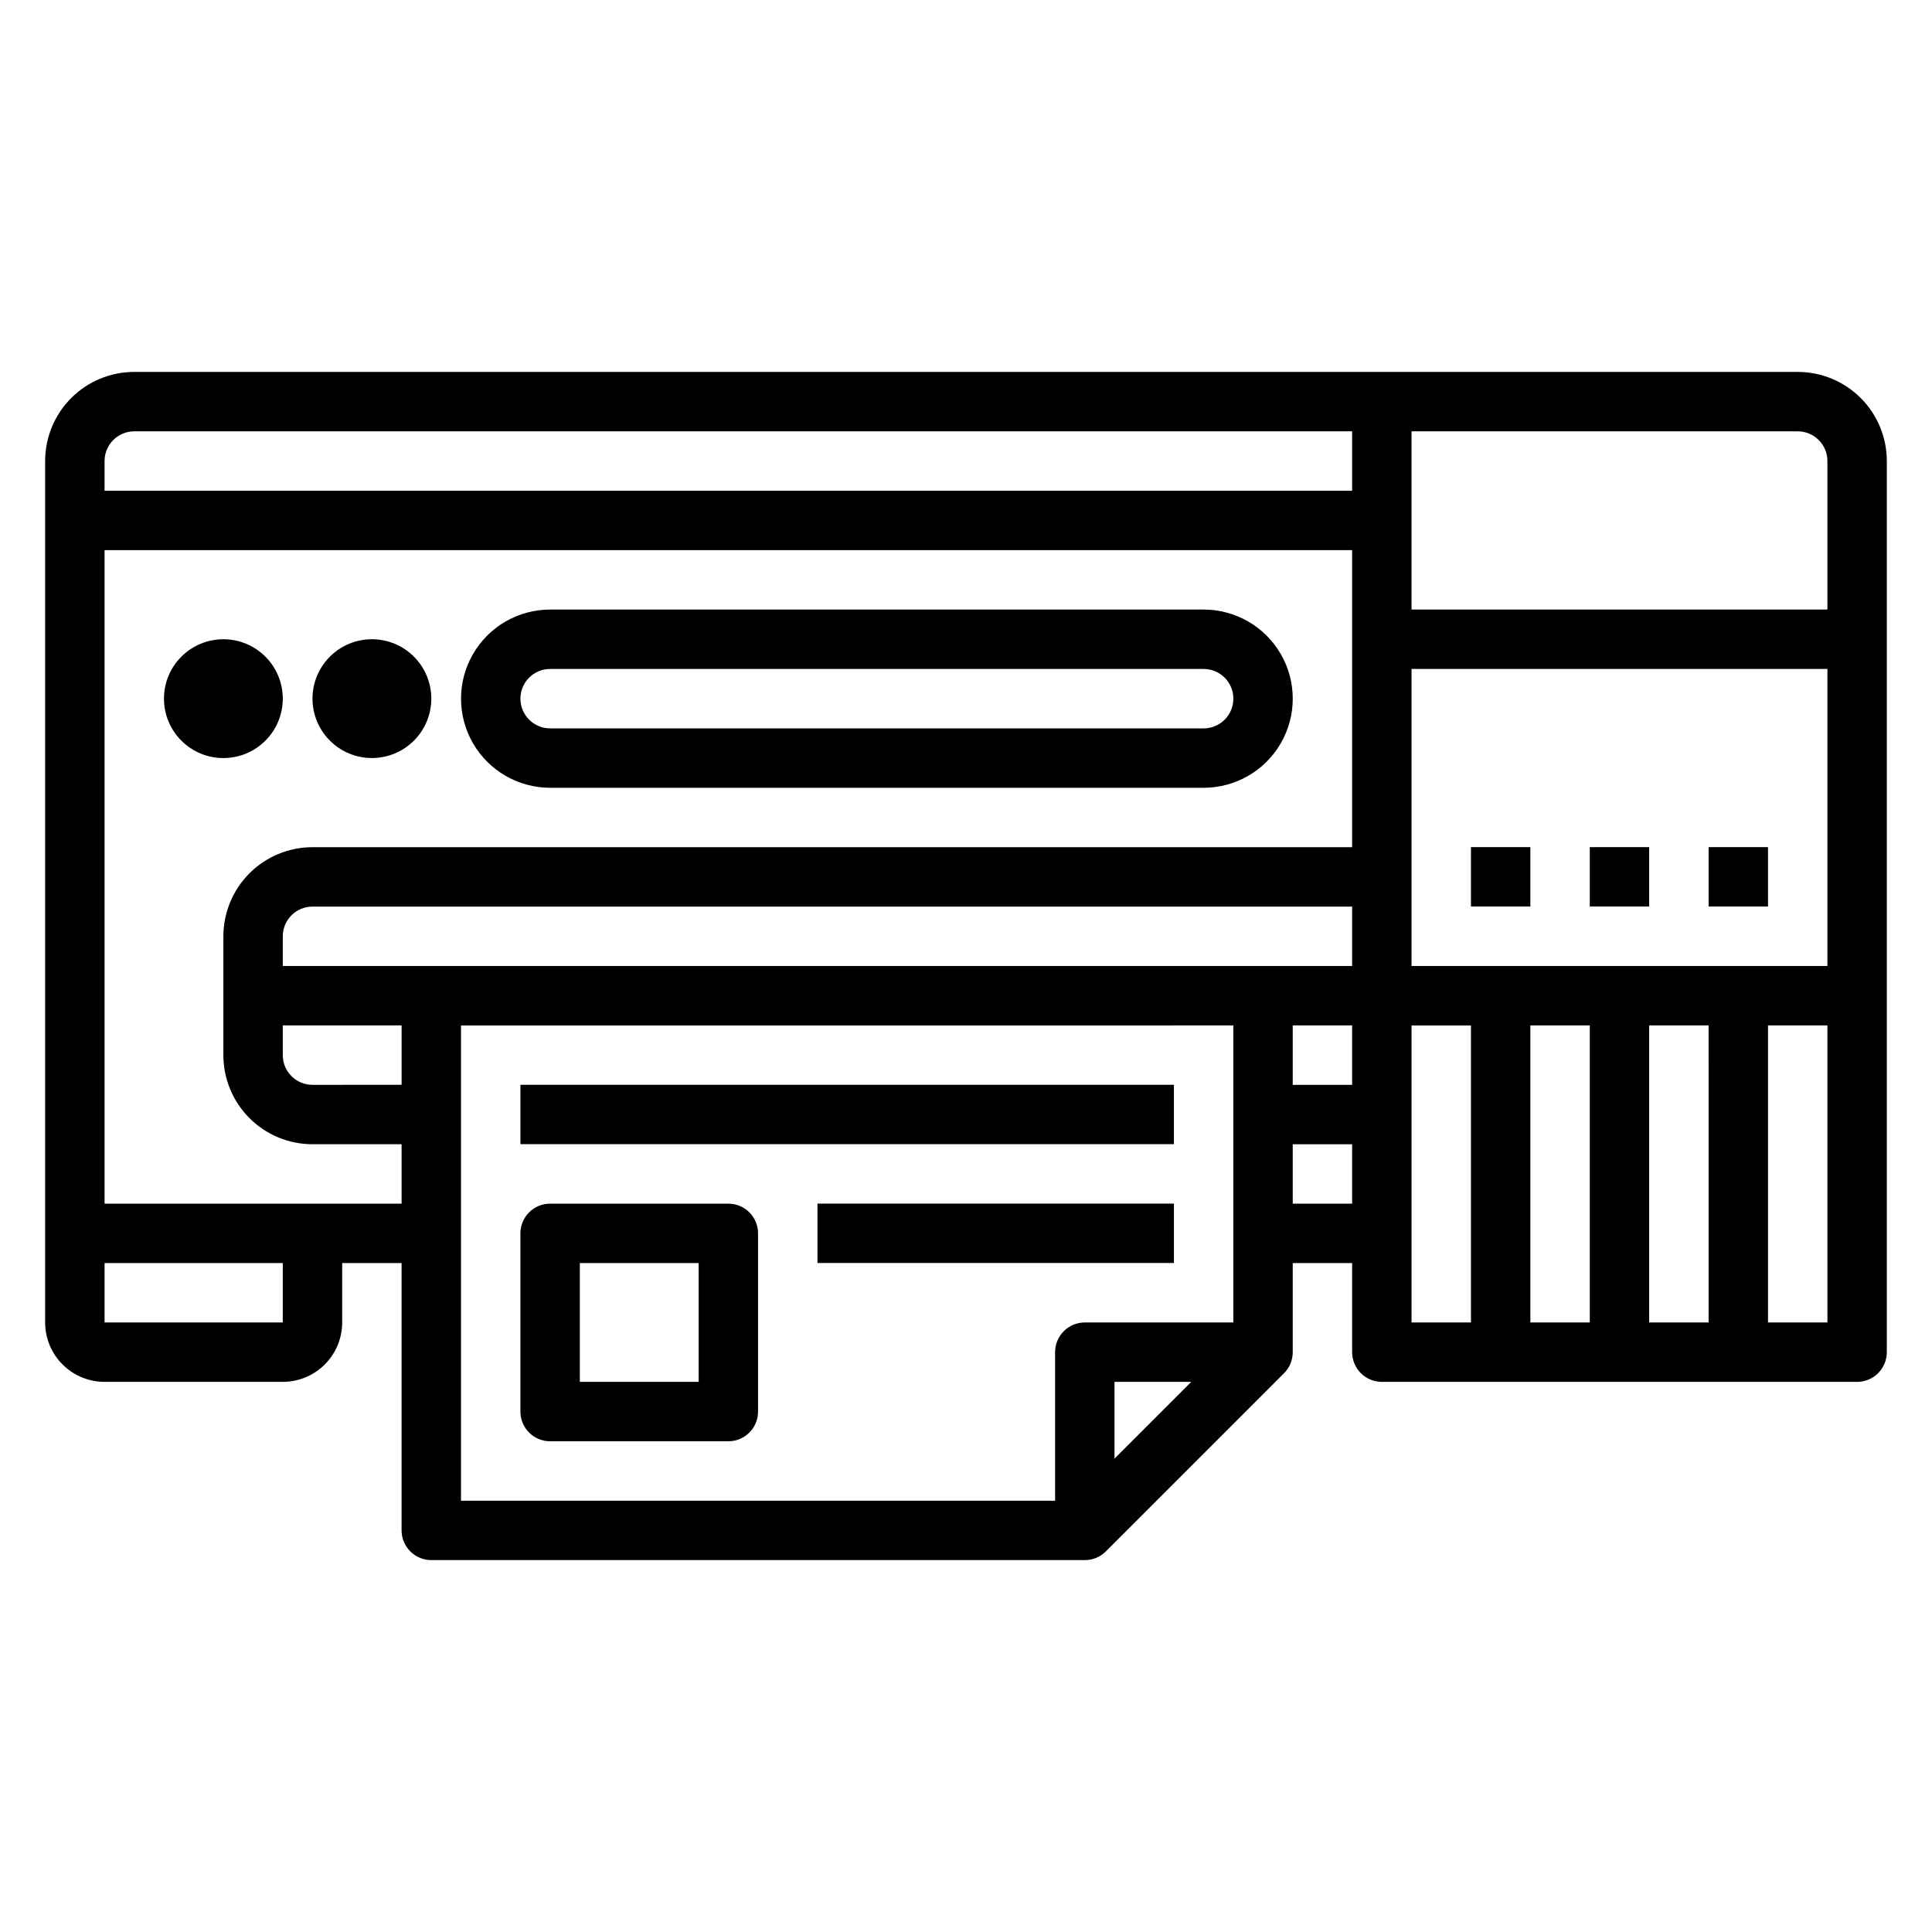
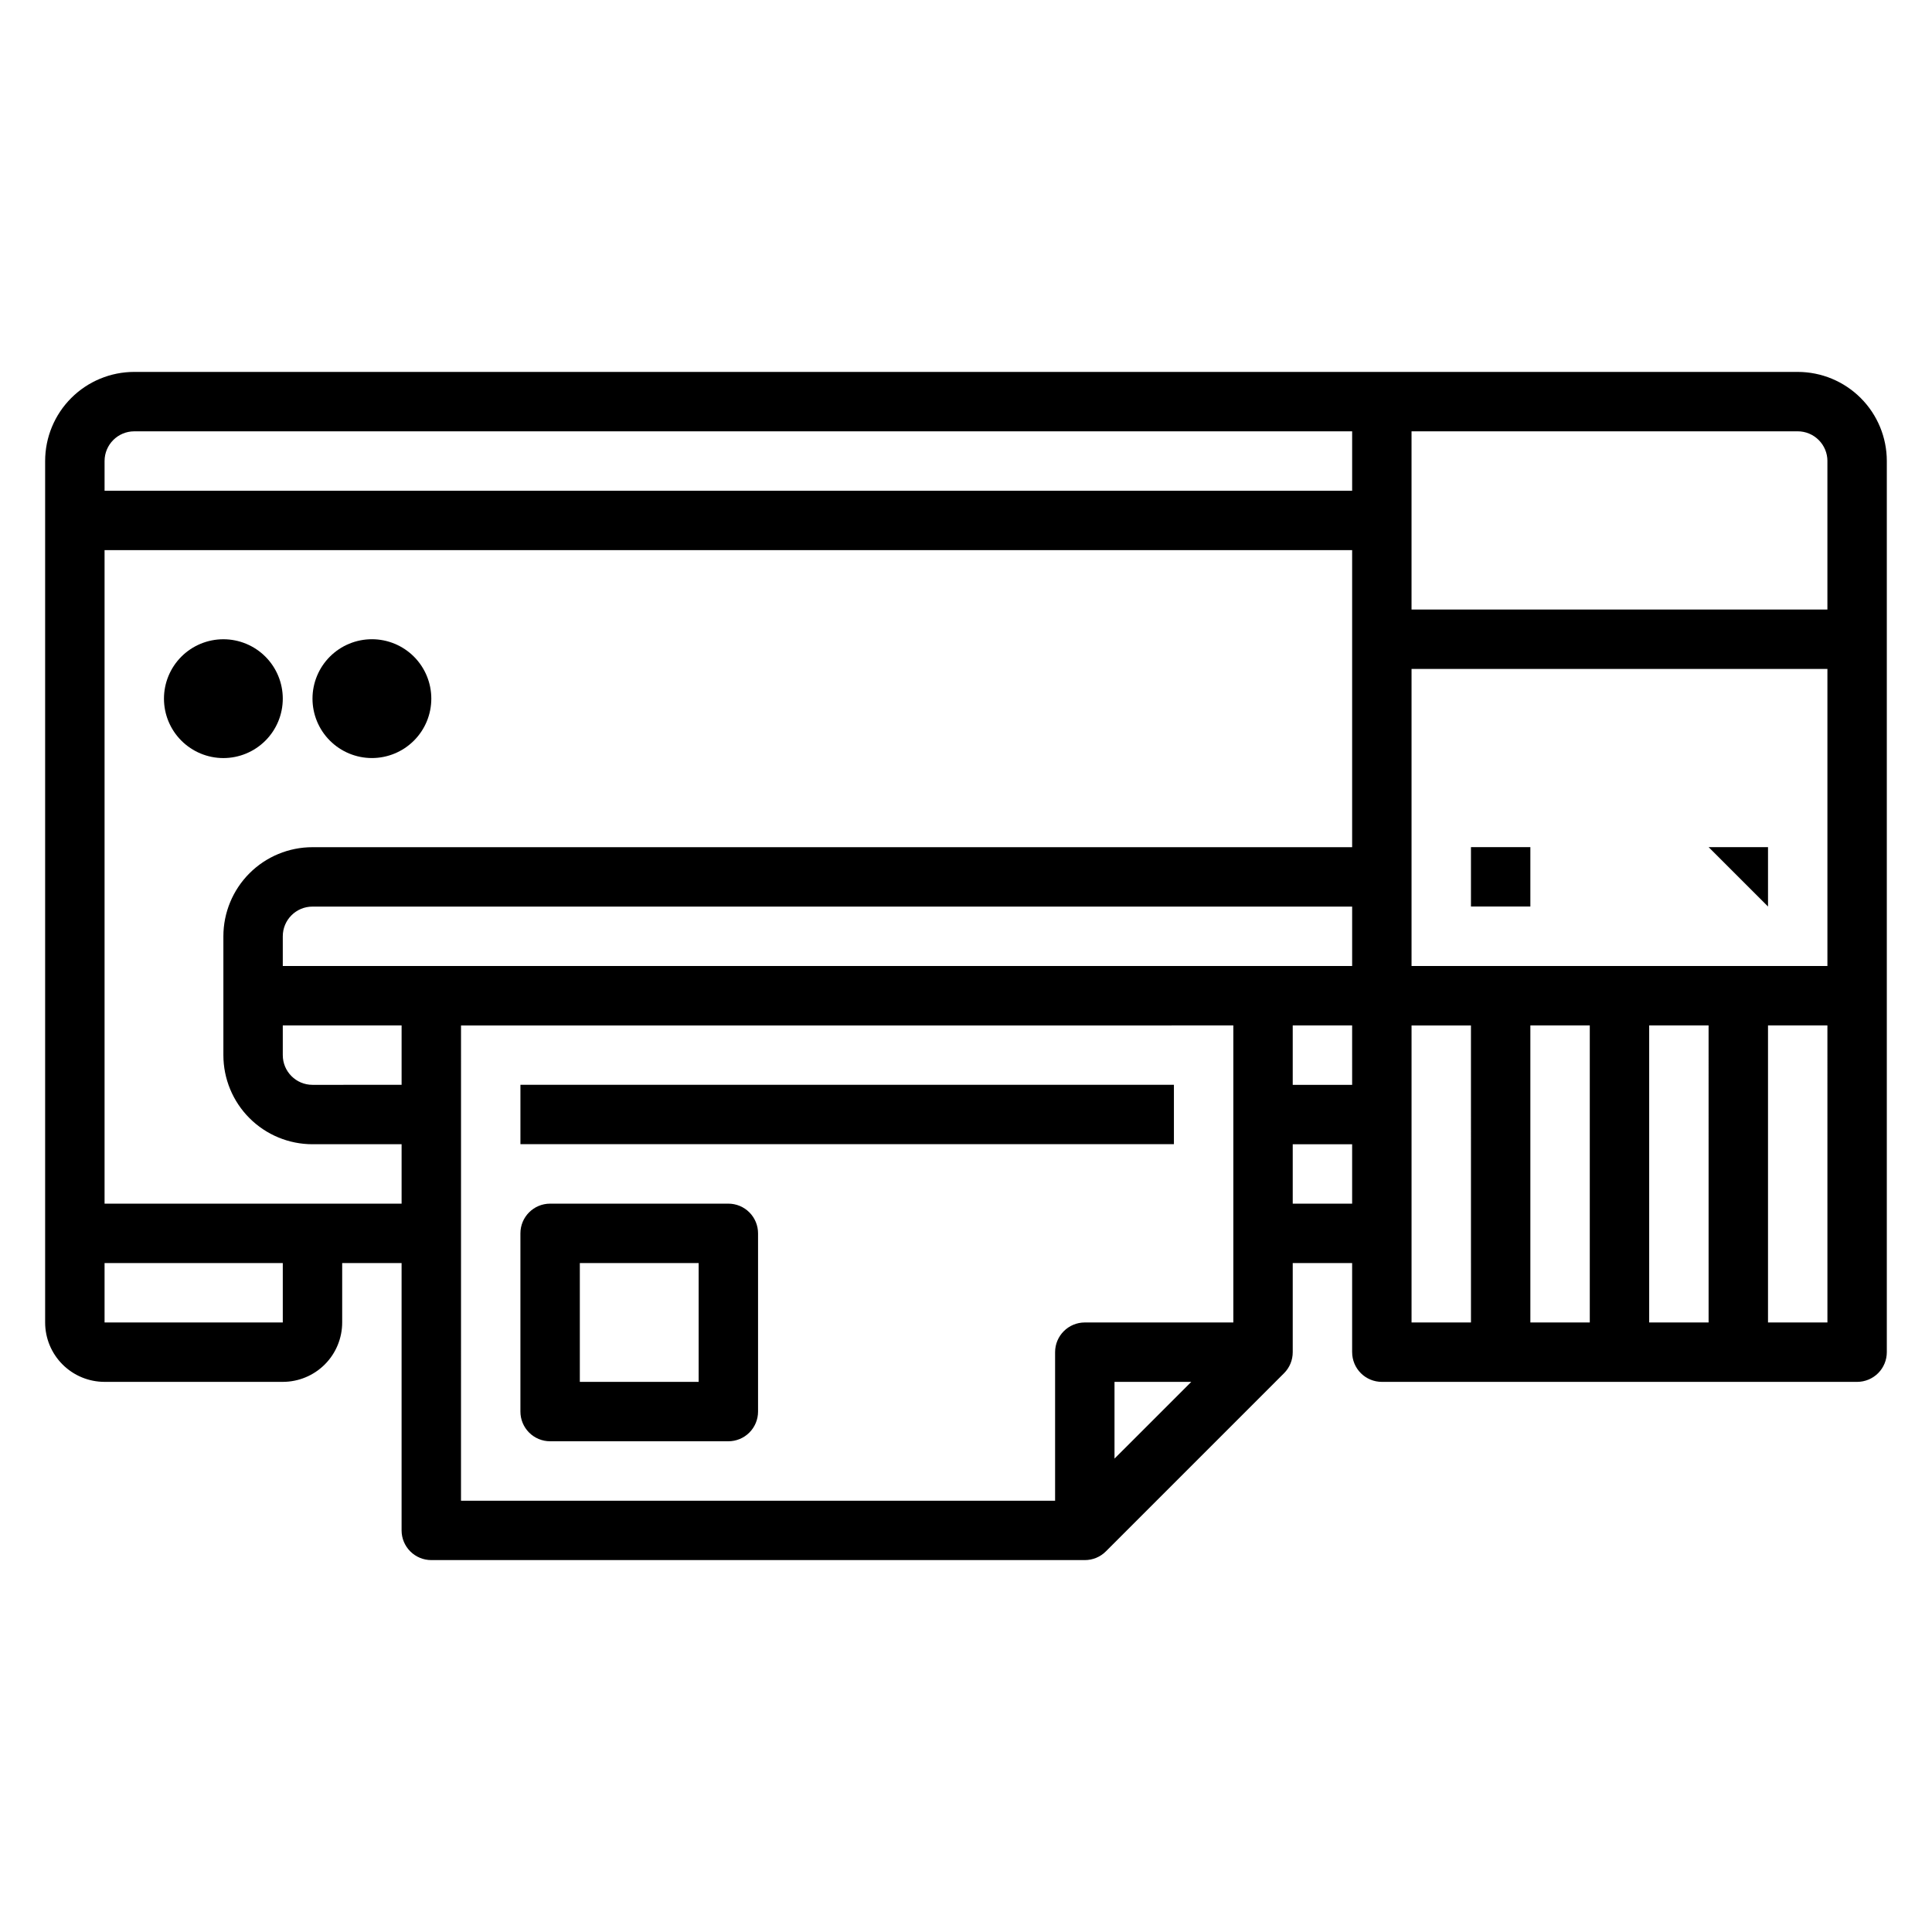
<svg xmlns="http://www.w3.org/2000/svg" fill="#000000" width="800px" height="800px" version="1.1" viewBox="144 144 512 512">
  <g>
    <path d="m620.41 242.56h-440.83c-6.262 0-12.27 2.488-16.699 6.918-4.43 4.426-6.918 10.434-6.918 16.699v228.29-0.004c0 4.176 1.66 8.184 4.613 11.133 2.953 2.953 6.957 4.613 11.133 4.613h47.23c4.176 0 8.18-1.66 11.133-4.613 2.953-2.949 4.613-6.957 4.613-11.133v-15.742h15.742v70.848c0 2.09 0.828 4.09 2.305 5.566 1.477 1.477 3.481 2.305 5.566 2.305h173.19c2.086 0.004 4.094-0.82 5.57-2.297l47.23-47.23h0.004c1.477-1.48 2.301-3.484 2.297-5.574v-23.617h15.742v23.617h0.004c0 2.086 0.828 4.09 2.305 5.566 1.477 1.477 3.477 2.305 5.566 2.305h125.95c2.086 0 4.09-0.828 5.566-2.305 1.477-1.477 2.305-3.481 2.305-5.566v-236.16c0-6.266-2.488-12.273-6.918-16.699-4.43-4.43-10.434-6.918-16.699-6.918zm7.871 23.617v39.359h-110.21v-47.234h102.34c2.09 0 4.09 0.832 5.566 2.309 1.477 1.477 2.309 3.477 2.309 5.566zm-62.973 149.57v78.719h-15.746v-78.719zm15.742 0h15.742l0.004 78.719h-15.746zm-62.977-15.742v-78.723h110.21v78.723zm-15.742 31.488h-15.746v-15.746h15.742zm-283.39-31.488v-7.875c0-4.348 3.523-7.871 7.871-7.871h275.52v15.742zm0 15.742h31.488v15.742l-23.617 0.004c-4.348 0-7.871-3.527-7.871-7.875zm-39.359-157.44h322.75v15.742l-330.62 0.004v-7.871c0-4.348 3.523-7.875 7.871-7.875zm39.359 236.16h-47.23v-15.742h47.23zm-47.23-31.484v-173.19h330.62v78.723h-275.52c-6.262 0-12.27 2.488-16.699 6.914-4.426 4.43-6.914 10.438-6.914 16.699v31.488c0 6.266 2.488 12.273 6.914 16.699 4.43 4.43 10.438 6.918 16.699 6.918h23.617v15.742zm94.465-47.23 204.67-0.004v78.719h-39.359c-4.348 0-7.875 3.527-7.875 7.875v39.359h-157.44zm193.52 94.461-20.34 20.332v-20.332zm26.891-47.23v-15.746h15.742v15.742zm31.488 7.871v-55.105h15.742l0.004 78.719h-15.746zm94.465 23.617v-78.723h15.742l0.004 78.719z" />
-     <path d="m289.79 352.77h173.19c8.434 0 16.23-4.5 20.449-11.809 4.219-7.305 4.219-16.309 0-23.613-4.219-7.309-12.016-11.809-20.449-11.809h-173.19c-8.438 0-16.23 4.5-20.449 11.809-4.219 7.305-4.219 16.309 0 23.613 4.219 7.309 12.012 11.809 20.449 11.809zm0-31.488h173.19c4.348 0 7.871 3.523 7.871 7.871 0 4.348-3.523 7.875-7.871 7.875h-173.19c-4.348 0-7.871-3.527-7.871-7.875 0-4.348 3.523-7.871 7.871-7.871z" />
    <path d="m533.82 368.5h15.742v15.734h-15.742z" />
-     <path d="m565.31 368.5h15.742v15.734h-15.742z" />
-     <path d="m596.8 368.5h15.742v15.734h-15.742z" />
+     <path d="m596.8 368.5h15.742v15.734z" />
    <path d="m218.94 329.15c0-4.172-1.656-8.18-4.609-11.133-2.953-2.949-6.957-4.609-11.133-4.609s-8.18 1.66-11.133 4.609c-2.953 2.953-4.613 6.961-4.613 11.133 0 4.176 1.66 8.184 4.613 11.133 2.953 2.953 6.957 4.613 11.133 4.613s8.18-1.66 11.133-4.613c2.953-2.949 4.609-6.957 4.609-11.133z" />
    <path d="m242.56 344.89c4.176 0 8.18-1.66 11.133-4.613 2.953-2.949 4.609-6.957 4.609-11.133 0-4.172-1.656-8.18-4.609-11.133-2.953-2.949-6.957-4.609-11.133-4.609-4.176 0-8.18 1.66-11.133 4.609-2.953 2.953-4.613 6.961-4.613 11.133 0 4.176 1.66 8.184 4.613 11.133 2.953 2.953 6.957 4.613 11.133 4.613z" />
    <path d="m337.02 462.98h-47.234c-4.348 0-7.871 3.523-7.871 7.871v47.23c0 2.09 0.828 4.09 2.305 5.566 1.477 1.477 3.481 2.305 5.566 2.305h47.234c2.086 0 4.09-0.828 5.566-2.305 1.477-1.477 2.305-3.477 2.305-5.566v-47.23c0-2.09-0.828-4.09-2.305-5.566-1.477-1.477-3.481-2.305-5.566-2.305zm-7.871 47.23h-31.488v-31.488h31.488z" />
    <path d="m281.92 431.48h173.18v15.734h-173.18z" />
-     <path d="m360.64 462.97h94.465v15.734h-94.465z" />
  </g>
</svg>